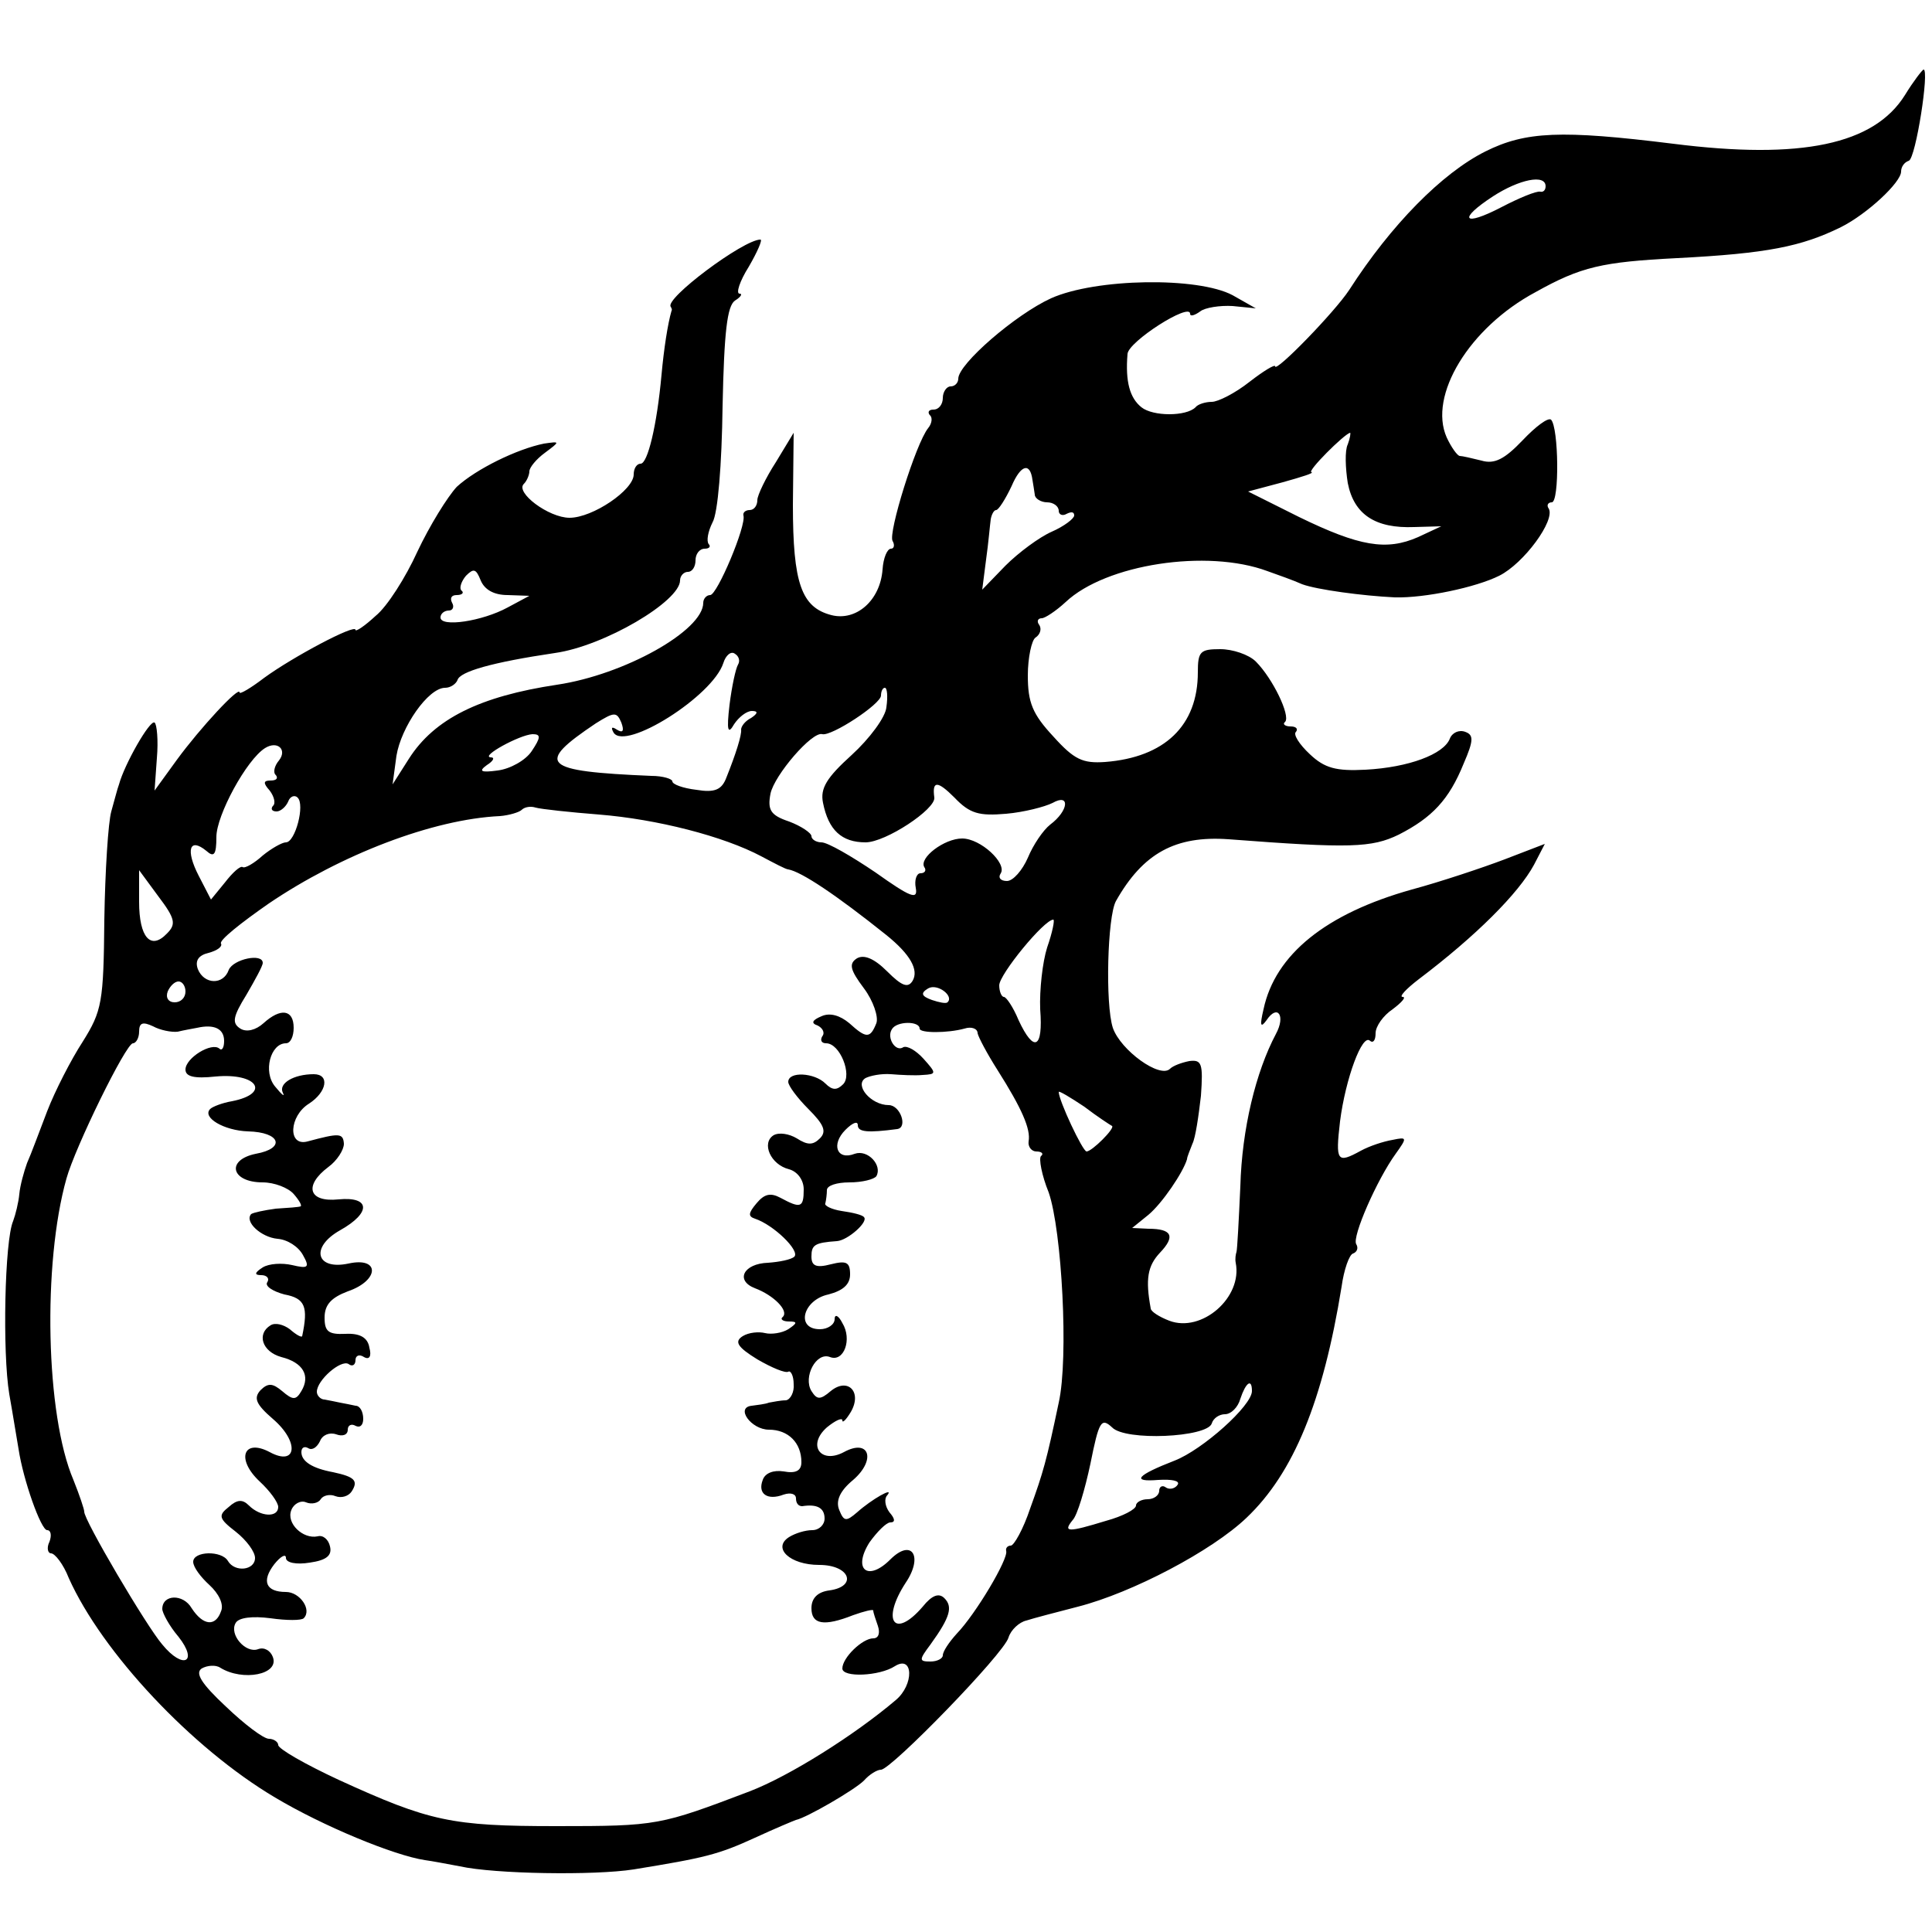
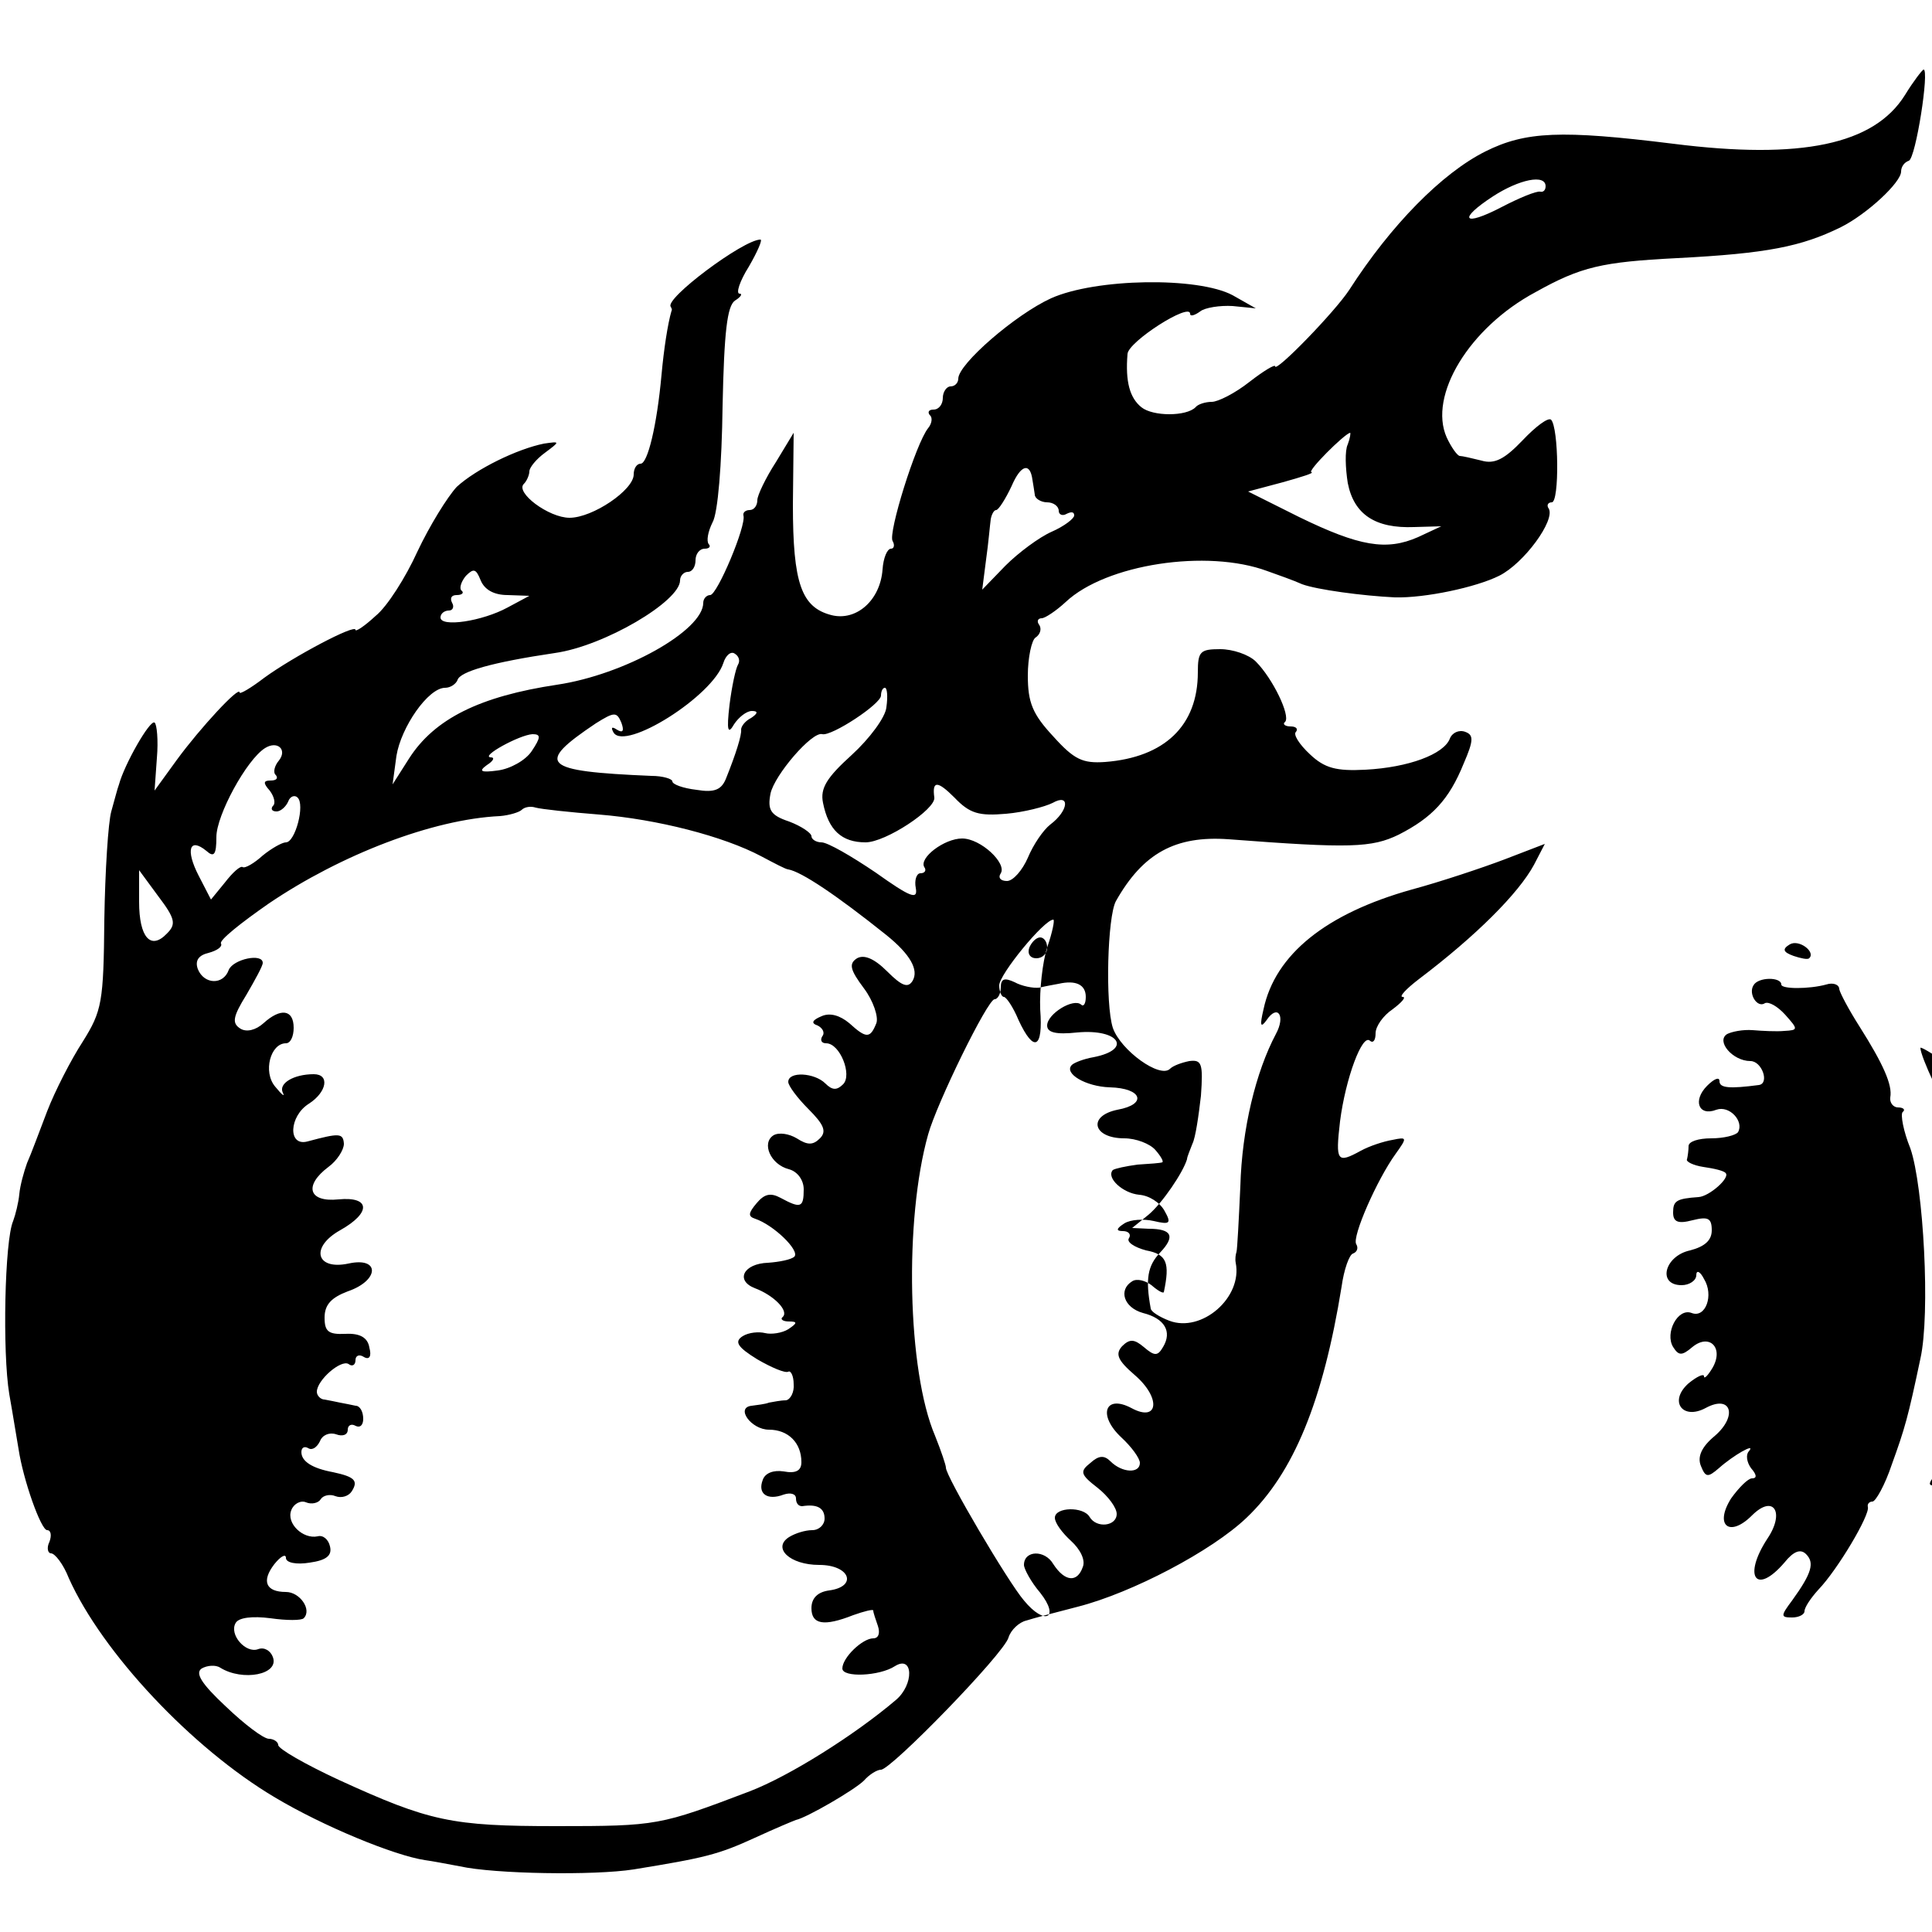
<svg xmlns="http://www.w3.org/2000/svg" version="1.0" width="250pt" height="250pt" viewBox="0 0 250 250" preserveAspectRatio="xMidYMid meet">
  <g transform="translate(0,250) scale(0.1,-0.1)" fill="#000000" stroke="none">
-     <path d="M2465 2377 c-40 -64 -134 -84 -300 -63 -145 18 -191 16 -243 -10 -56 -28 -122 -95 -176 -179 -19 -29 -96 -108 -96 -99 0 3 -15 -6 -33 -20 -19 -15 -41 -26 -49 -26 -8 0 -18 -3 -21 -7 -12 -12 -55 -12 -70 0 -15 12 -21 33 -18 69 1 16 81 67 81 52 0 -4 6 -2 13 3 6 5 26 8 42 7 l30 -3 -30 17 c-45 24 -177 22 -235 -4 -46 -21 -120 -85 -120 -104 0 -5 -4 -10 -10 -10 -5 0 -10 -7 -10 -15 0 -8 -5 -15 -12 -15 -6 0 -8 -3 -5 -7 4 -3 3 -11 -2 -17 -16 -20 -52 -136 -46 -146 3 -5 2 -10 -2 -10 -5 0 -10 -12 -11 -27 -3 -40 -34 -67 -66 -59 -39 10 -50 41 -50 143 l1 93 -23 -38 c-13 -20 -24 -43 -24 -49 0 -7 -4 -13 -10 -13 -5 0 -9 -3 -8 -7 4 -13 -34 -103 -43 -103 -5 0 -9 -5 -9 -10 0 -36 -102 -93 -189 -106 -100 -15 -159 -44 -192 -96 l-21 -33 5 37 c6 37 41 88 63 88 7 0 14 5 16 10 3 11 45 23 126 35 64 9 162 67 162 94 0 6 5 11 10 11 6 0 10 7 10 15 0 8 5 15 12 15 6 0 8 3 5 6 -3 4 -1 16 5 28 7 12 12 75 13 150 2 97 6 130 16 137 8 5 10 9 6 9 -5 0 0 16 12 35 11 19 18 35 15 35 -22 0 -125 -77 -116 -87 1 -2 2 -4 1 -5 -5 -17 -10 -50 -13 -83 -6 -66 -18 -115 -27 -115 -5 0 -9 -6 -9 -14 0 -20 -53 -56 -83 -56 -27 0 -71 33 -59 44 4 4 7 12 7 16 0 5 9 16 20 24 20 15 20 15 -1 12 -35 -7 -88 -33 -113 -56 -12 -13 -35 -50 -51 -84 -15 -33 -39 -71 -54 -83 -14 -13 -26 -21 -26 -18 0 8 -81 -35 -118 -62 -17 -13 -32 -22 -32 -19 0 9 -51 -46 -81 -87 l-29 -40 3 42 c2 23 0 44 -3 46 -6 4 -39 -54 -46 -80 -2 -5 -6 -21 -10 -35 -4 -14 -8 -77 -9 -140 -1 -107 -3 -118 -28 -158 -15 -23 -36 -64 -46 -90 -10 -26 -21 -56 -26 -67 -4 -11 -9 -29 -10 -40 -1 -11 -5 -27 -8 -35 -11 -25 -14 -170 -5 -224 5 -28 10 -60 12 -71 6 -40 29 -105 37 -105 5 0 6 -7 3 -15 -4 -8 -2 -15 2 -15 5 0 16 -14 23 -32 43 -96 159 -220 267 -284 62 -37 154 -75 194 -81 8 -1 29 -5 45 -8 45 -10 174 -12 225 -4 92 15 109 19 157 41 26 12 50 22 53 23 14 3 76 39 88 51 7 8 17 14 22 14 13 0 159 150 165 171 3 10 14 20 23 22 9 3 40 11 67 18 70 18 173 72 218 115 61 58 99 151 123 299 3 22 10 42 15 43 5 2 7 7 4 12 -6 9 27 84 51 117 15 21 15 22 -4 18 -12 -2 -30 -8 -41 -14 -31 -17 -33 -14 -27 38 7 55 29 115 39 104 4 -3 7 1 7 10 0 9 10 23 22 31 12 9 18 16 13 16 -5 0 4 10 21 23 74 56 129 111 149 148 l14 27 -52 -20 c-29 -11 -83 -29 -120 -39 -111 -31 -177 -84 -192 -155 -5 -21 -4 -25 4 -14 14 21 25 6 12 -18 -26 -49 -44 -123 -46 -197 -2 -44 -4 -82 -5 -85 -1 -3 -2 -9 -1 -14 9 -45 -44 -91 -86 -75 -13 5 -24 12 -24 16 -7 38 -4 55 12 72 20 21 16 31 -15 31 l-21 1 21 17 c18 15 45 55 50 72 0 3 4 12 7 20 4 8 8 36 11 62 3 42 1 47 -15 45 -10 -2 -21 -6 -25 -10 -13 -13 -64 24 -74 53 -10 31 -7 144 4 164 35 62 77 85 146 80 157 -12 185 -11 220 6 43 22 65 45 84 92 13 30 13 37 2 41 -8 3 -17 -1 -20 -9 -8 -20 -53 -37 -109 -40 -38 -2 -53 2 -72 20 -14 13 -22 26 -18 29 3 4 0 7 -7 7 -7 0 -11 3 -7 6 7 8 -16 56 -38 78 -9 9 -30 16 -46 16 -26 0 -29 -3 -29 -30 0 -69 -43 -110 -120 -116 -29 -2 -40 3 -67 33 -27 29 -33 44 -33 79 0 23 5 46 10 49 6 4 8 11 5 16 -4 5 -2 9 3 9 4 0 18 9 31 21 52 49 183 69 261 40 14 -5 34 -12 45 -17 19 -7 78 -15 120 -17 39 -1 105 13 135 28 32 16 73 72 64 87 -3 4 -1 8 4 8 10 0 9 97 -1 107 -4 3 -20 -9 -37 -27 -23 -24 -36 -31 -53 -26 -12 3 -25 6 -28 6 -3 0 -11 11 -17 24 -24 54 29 142 115 188 59 33 86 39 183 44 117 6 161 15 212 40 34 17 78 58 78 72 0 6 4 12 10 14 9 3 27 119 19 118 -2 -1 -13 -15 -24 -33z m-465 -118 c0 -5 -3 -8 -7 -7 -5 1 -27 -8 -50 -20 -50 -26 -57 -16 -11 14 34 22 68 29 68 13z m-256 -334 c-4 -8 -3 -31 0 -50 8 -41 36 -59 86 -57 l35 1 -30 -14 c-41 -18 -76 -12 -154 26 l-66 33 45 12 c25 7 41 12 37 13 -6 1 42 49 50 51 1 0 0 -7 -3 -15z m-408 -46 c1 -5 2 -13 3 -19 0 -5 8 -10 16 -10 8 0 15 -5 15 -11 0 -5 5 -7 10 -4 6 3 10 3 10 -2 0 -4 -13 -14 -29 -21 -16 -7 -43 -27 -60 -44 l-30 -31 5 39 c3 21 5 45 6 52 1 6 4 12 7 12 3 0 12 14 20 31 12 28 24 31 27 8z m-679 -149 l28 -1 -28 -15 c-33 -18 -87 -26 -87 -13 0 5 5 9 11 9 5 0 7 5 4 10 -3 6 -1 10 6 10 7 0 10 3 6 6 -3 3 0 12 6 19 10 10 13 9 19 -6 5 -12 17 -19 35 -19z m298 -90 c-3 -5 -8 -28 -11 -52 -4 -34 -2 -39 6 -25 6 9 16 17 23 17 8 0 8 -3 -1 -9 -8 -4 -13 -11 -13 -15 1 -7 -7 -32 -19 -62 -6 -16 -15 -20 -39 -16 -17 2 -31 7 -31 11 0 3 -12 7 -27 7 -142 6 -151 15 -72 68 24 15 27 15 33 1 4 -11 2 -14 -6 -9 -6 4 -8 3 -4 -4 15 -24 128 47 142 90 3 10 10 16 15 12 5 -3 7 -9 4 -14z m192 -55 c-1 -13 -22 -41 -45 -62 -32 -29 -41 -43 -37 -62 7 -35 24 -51 55 -51 26 0 91 43 89 58 -3 22 4 22 26 0 20 -21 32 -24 67 -21 23 2 50 9 60 14 23 13 21 -10 -3 -28 -9 -7 -22 -26 -29 -43 -7 -16 -19 -30 -27 -30 -8 0 -12 4 -8 10 8 13 -26 45 -50 45 -23 0 -56 -25 -49 -37 3 -4 1 -8 -5 -8 -5 0 -8 -9 -6 -19 3 -16 -7 -12 -52 20 -31 21 -62 39 -70 39 -7 0 -13 4 -13 8 0 4 -13 13 -29 19 -24 8 -28 15 -24 36 5 24 54 81 67 77 12 -3 76 39 76 50 0 5 2 10 5 10 3 0 4 -11 2 -25z m-459 -57 c-8 -12 -28 -23 -44 -25 -22 -3 -25 -1 -14 7 8 5 11 10 5 10 -14 1 37 29 54 30 11 0 11 -4 -1 -22z m-327 -12 c-6 -7 -8 -16 -4 -19 3 -4 1 -7 -7 -7 -9 0 -10 -3 -1 -13 6 -8 8 -17 4 -20 -3 -4 -1 -7 5 -7 5 0 12 6 15 13 2 6 8 9 12 5 10 -9 -3 -58 -15 -58 -5 0 -19 -8 -30 -17 -11 -10 -23 -17 -26 -15 -3 2 -13 -7 -23 -20 l-18 -22 -16 31 c-17 33 -12 50 10 32 10 -9 13 -5 13 18 0 28 39 100 63 115 16 10 29 -2 18 -16z m414 -70 c75 -6 161 -28 210 -54 17 -9 32 -17 35 -17 17 -3 62 -33 127 -85 31 -25 42 -45 34 -59 -6 -10 -14 -7 -33 12 -17 17 -30 22 -39 17 -11 -7 -9 -15 9 -39 12 -16 19 -37 16 -45 -8 -20 -13 -20 -35 0 -12 10 -25 14 -36 9 -12 -5 -14 -9 -5 -12 6 -3 10 -9 6 -14 -3 -5 -1 -9 5 -9 18 0 34 -41 22 -53 -8 -8 -14 -8 -23 1 -14 14 -48 16 -48 2 0 -5 12 -21 26 -35 20 -20 24 -29 15 -38 -9 -9 -16 -9 -30 0 -10 6 -23 8 -30 4 -16 -10 -4 -38 20 -44 11 -3 19 -14 19 -26 0 -24 -4 -25 -30 -11 -13 7 -21 5 -31 -7 -11 -13 -11 -17 -2 -20 24 -8 58 -41 51 -49 -4 -4 -20 -7 -34 -8 -32 -1 -43 -23 -17 -33 24 -9 44 -29 36 -37 -4 -3 0 -6 8 -6 11 0 11 -2 -1 -10 -8 -5 -22 -7 -30 -5 -8 2 -21 1 -29 -4 -11 -7 -7 -14 19 -30 19 -11 36 -18 40 -16 3 2 7 -5 7 -16 1 -10 -4 -20 -10 -21 -7 0 -16 -2 -22 -3 -5 -2 -15 -3 -22 -4 -22 -2 -1 -31 22 -31 25 0 42 -17 42 -42 0 -11 -7 -15 -23 -12 -13 2 -24 -2 -27 -11 -7 -18 6 -27 27 -19 9 3 16 1 16 -5 0 -6 3 -10 8 -10 19 3 29 -2 29 -16 0 -8 -7 -15 -16 -15 -9 0 -22 -4 -30 -9 -22 -14 1 -36 39 -36 40 0 50 -28 13 -33 -15 -2 -23 -10 -23 -23 0 -21 16 -24 54 -9 14 5 26 8 26 6 0 -3 3 -11 6 -20 3 -9 1 -16 -6 -16 -14 0 -40 -25 -40 -39 0 -12 48 -10 68 3 24 15 25 -24 1 -44 -53 -45 -137 -98 -189 -118 -116 -44 -119 -45 -250 -45 -136 0 -164 6 -282 60 -43 20 -78 40 -78 45 0 4 -6 8 -12 8 -7 0 -32 19 -56 42 -31 29 -40 43 -31 49 7 4 18 5 24 1 29 -18 77 -9 68 14 -3 8 -11 13 -19 10 -16 -6 -38 19 -29 34 4 7 22 9 45 6 21 -3 40 -3 43 0 11 11 -5 34 -23 34 -26 0 -32 14 -15 36 8 10 15 14 15 8 0 -6 13 -9 31 -6 21 3 29 9 26 21 -2 9 -9 15 -16 13 -19 -4 -41 17 -34 34 3 8 12 13 19 10 7 -3 16 -1 19 4 3 5 12 7 19 4 8 -3 17 0 21 6 9 14 4 19 -24 25 -27 5 -41 14 -41 26 0 6 4 8 9 5 5 -3 11 1 15 9 3 8 12 12 21 9 8 -3 15 -1 15 6 0 6 5 8 10 5 6 -3 10 1 10 9 0 9 -4 17 -10 17 -5 1 -14 3 -20 4 -5 1 -14 3 -20 4 -5 0 -10 5 -10 10 0 15 31 42 41 36 5 -4 9 -1 9 5 0 6 5 8 11 4 7 -4 10 1 7 12 -2 13 -12 19 -31 18 -22 -1 -27 3 -27 21 0 17 9 26 30 34 41 14 42 45 1 36 -42 -9 -50 21 -11 43 41 23 39 44 -2 40 -39 -4 -45 18 -13 42 11 8 20 22 20 30 -1 14 -6 14 -47 3 -26 -7 -24 33 2 49 23 15 27 38 6 38 -26 0 -46 -12 -40 -24 3 -6 -1 -3 -10 8 -16 19 -6 56 14 56 6 0 10 9 10 20 0 24 -17 26 -39 6 -10 -9 -22 -12 -30 -7 -11 7 -10 15 8 44 11 19 21 37 21 41 0 13 -38 5 -44 -9 -7 -20 -32 -19 -40 1 -4 11 1 18 14 21 11 3 18 8 16 12 -3 4 26 27 62 52 93 63 212 109 299 113 12 1 25 5 28 8 4 4 12 5 18 3 7 -2 44 -6 82 -9z m-559 -154 c-21 -22 -36 -5 -36 41 l0 41 25 -34 c22 -29 23 -36 11 -48z m1139 -18 c-6 -19 -10 -55 -9 -80 4 -51 -8 -57 -28 -14 -7 17 -16 30 -19 30 -3 0 -6 7 -6 15 0 14 58 85 70 85 2 0 -1 -16 -8 -36z m-1115 -57 c0 -8 -6 -14 -14 -14 -8 0 -12 6 -9 14 3 7 9 13 14 13 5 0 9 -6 9 -13z m986 -14 c-2 -2 -11 0 -20 3 -14 5 -15 9 -5 15 12 7 34 -10 25 -18z m-996 -38 c8 2 20 4 25 5 22 5 35 -1 35 -17 0 -9 -3 -13 -6 -10 -10 9 -44 -12 -44 -27 0 -9 11 -12 39 -9 54 5 72 -22 21 -32 -12 -2 -25 -7 -28 -10 -11 -11 18 -28 49 -29 42 -1 49 -22 10 -29 -39 -8 -32 -37 9 -37 15 0 33 -7 40 -15 7 -8 11 -15 9 -16 -2 -1 -16 -2 -32 -3 -15 -2 -29 -5 -32 -7 -9 -10 13 -30 34 -32 13 -1 27 -10 33 -21 9 -16 7 -18 -14 -13 -13 3 -30 2 -38 -3 -11 -7 -11 -10 -2 -10 7 0 11 -4 8 -9 -4 -5 7 -12 22 -16 27 -5 31 -16 23 -54 -1 -2 -8 2 -16 9 -8 6 -19 9 -25 5 -18 -11 -11 -34 14 -41 28 -7 38 -24 26 -44 -7 -12 -11 -12 -25 0 -12 10 -18 11 -28 1 -9 -10 -6 -18 16 -37 35 -30 31 -62 -4 -43 -34 18 -44 -9 -13 -38 13 -12 24 -27 24 -33 0 -14 -23 -13 -38 2 -8 8 -15 8 -26 -2 -14 -11 -13 -15 9 -32 14 -11 25 -26 25 -34 0 -16 -26 -19 -35 -4 -8 14 -45 13 -45 -1 0 -7 10 -20 21 -30 12 -11 19 -25 15 -34 -7 -20 -23 -19 -38 4 -11 19 -38 18 -38 -1 0 -5 9 -22 21 -36 26 -33 6 -43 -21 -10 -20 23 -102 162 -101 172 0 3 -6 21 -14 41 -36 84 -40 280 -9 390 11 40 77 175 86 175 4 0 8 7 8 15 0 12 5 13 18 7 9 -5 24 -8 32 -7z m960 4 c0 -6 36 -6 58 0 9 3 17 0 17 -6 1 -5 12 -26 26 -48 31 -49 43 -76 40 -92 -1 -7 4 -13 10 -13 7 0 10 -3 6 -6 -3 -3 1 -25 10 -47 17 -49 26 -214 13 -272 -16 -76 -20 -90 -37 -137 -9 -27 -21 -48 -25 -48 -4 0 -7 -3 -6 -7 3 -10 -39 -81 -64 -107 -10 -11 -18 -23 -18 -28 0 -4 -7 -8 -16 -8 -15 0 -15 2 0 22 26 36 29 49 18 60 -7 7 -16 4 -28 -11 -37 -43 -54 -18 -22 31 23 34 8 58 -20 30 -29 -29 -49 -13 -27 22 10 14 22 26 27 26 7 0 6 5 -1 13 -6 8 -7 18 -3 22 10 12 -20 -5 -39 -22 -14 -12 -17 -12 -23 3 -5 12 1 25 18 39 30 26 21 54 -12 36 -30 -16 -48 9 -22 32 11 9 20 13 20 9 0 -4 5 1 11 11 15 26 -4 45 -26 27 -14 -12 -18 -11 -25 0 -11 18 6 51 24 44 18 -7 29 23 16 44 -5 10 -10 12 -10 5 0 -7 -9 -13 -19 -13 -32 0 -22 38 11 45 19 5 28 13 28 26 0 16 -5 18 -25 13 -19 -5 -25 -2 -25 10 0 15 4 18 33 20 14 1 41 25 35 31 -2 3 -15 6 -29 8 -13 2 -23 7 -21 10 1 4 2 12 2 17 0 6 13 10 29 10 17 0 32 4 35 8 8 14 -11 35 -28 29 -23 -9 -31 12 -12 31 9 9 16 12 16 6 0 -9 13 -10 51 -5 14 2 4 31 -11 31 -23 0 -45 26 -30 35 6 3 20 6 33 5 12 -1 31 -2 41 -1 18 1 18 2 1 21 -10 11 -21 17 -26 15 -10 -7 -22 12 -15 23 6 11 36 11 36 1z m249 -126 c4 -3 -26 -33 -33 -33 -5 0 -36 66 -36 77 0 2 15 -7 33 -19 17 -13 34 -24 36 -25z m181 -343 c0 -19 -64 -76 -100 -90 -49 -19 -57 -28 -21 -25 17 1 28 -1 25 -6 -3 -5 -10 -7 -15 -4 -5 4 -9 1 -9 -4 0 -6 -7 -11 -15 -11 -8 0 -15 -4 -15 -8 0 -5 -17 -14 -39 -20 -49 -15 -56 -15 -43 1 6 6 16 40 23 73 11 55 14 60 28 47 17 -18 123 -13 129 5 2 7 10 12 17 12 8 0 17 9 20 20 7 21 15 27 15 10z" />
+     <path d="M2465 2377 c-40 -64 -134 -84 -300 -63 -145 18 -191 16 -243 -10 -56 -28 -122 -95 -176 -179 -19 -29 -96 -108 -96 -99 0 3 -15 -6 -33 -20 -19 -15 -41 -26 -49 -26 -8 0 -18 -3 -21 -7 -12 -12 -55 -12 -70 0 -15 12 -21 33 -18 69 1 16 81 67 81 52 0 -4 6 -2 13 3 6 5 26 8 42 7 l30 -3 -30 17 c-45 24 -177 22 -235 -4 -46 -21 -120 -85 -120 -104 0 -5 -4 -10 -10 -10 -5 0 -10 -7 -10 -15 0 -8 -5 -15 -12 -15 -6 0 -8 -3 -5 -7 4 -3 3 -11 -2 -17 -16 -20 -52 -136 -46 -146 3 -5 2 -10 -2 -10 -5 0 -10 -12 -11 -27 -3 -40 -34 -67 -66 -59 -39 10 -50 41 -50 143 l1 93 -23 -38 c-13 -20 -24 -43 -24 -49 0 -7 -4 -13 -10 -13 -5 0 -9 -3 -8 -7 4 -13 -34 -103 -43 -103 -5 0 -9 -5 -9 -10 0 -36 -102 -93 -189 -106 -100 -15 -159 -44 -192 -96 l-21 -33 5 37 c6 37 41 88 63 88 7 0 14 5 16 10 3 11 45 23 126 35 64 9 162 67 162 94 0 6 5 11 10 11 6 0 10 7 10 15 0 8 5 15 12 15 6 0 8 3 5 6 -3 4 -1 16 5 28 7 12 12 75 13 150 2 97 6 130 16 137 8 5 10 9 6 9 -5 0 0 16 12 35 11 19 18 35 15 35 -22 0 -125 -77 -116 -87 1 -2 2 -4 1 -5 -5 -17 -10 -50 -13 -83 -6 -66 -18 -115 -27 -115 -5 0 -9 -6 -9 -14 0 -20 -53 -56 -83 -56 -27 0 -71 33 -59 44 4 4 7 12 7 16 0 5 9 16 20 24 20 15 20 15 -1 12 -35 -7 -88 -33 -113 -56 -12 -13 -35 -50 -51 -84 -15 -33 -39 -71 -54 -83 -14 -13 -26 -21 -26 -18 0 8 -81 -35 -118 -62 -17 -13 -32 -22 -32 -19 0 9 -51 -46 -81 -87 l-29 -40 3 42 c2 23 0 44 -3 46 -6 4 -39 -54 -46 -80 -2 -5 -6 -21 -10 -35 -4 -14 -8 -77 -9 -140 -1 -107 -3 -118 -28 -158 -15 -23 -36 -64 -46 -90 -10 -26 -21 -56 -26 -67 -4 -11 -9 -29 -10 -40 -1 -11 -5 -27 -8 -35 -11 -25 -14 -170 -5 -224 5 -28 10 -60 12 -71 6 -40 29 -105 37 -105 5 0 6 -7 3 -15 -4 -8 -2 -15 2 -15 5 0 16 -14 23 -32 43 -96 159 -220 267 -284 62 -37 154 -75 194 -81 8 -1 29 -5 45 -8 45 -10 174 -12 225 -4 92 15 109 19 157 41 26 12 50 22 53 23 14 3 76 39 88 51 7 8 17 14 22 14 13 0 159 150 165 171 3 10 14 20 23 22 9 3 40 11 67 18 70 18 173 72 218 115 61 58 99 151 123 299 3 22 10 42 15 43 5 2 7 7 4 12 -6 9 27 84 51 117 15 21 15 22 -4 18 -12 -2 -30 -8 -41 -14 -31 -17 -33 -14 -27 38 7 55 29 115 39 104 4 -3 7 1 7 10 0 9 10 23 22 31 12 9 18 16 13 16 -5 0 4 10 21 23 74 56 129 111 149 148 l14 27 -52 -20 c-29 -11 -83 -29 -120 -39 -111 -31 -177 -84 -192 -155 -5 -21 -4 -25 4 -14 14 21 25 6 12 -18 -26 -49 -44 -123 -46 -197 -2 -44 -4 -82 -5 -85 -1 -3 -2 -9 -1 -14 9 -45 -44 -91 -86 -75 -13 5 -24 12 -24 16 -7 38 -4 55 12 72 20 21 16 31 -15 31 l-21 1 21 17 c18 15 45 55 50 72 0 3 4 12 7 20 4 8 8 36 11 62 3 42 1 47 -15 45 -10 -2 -21 -6 -25 -10 -13 -13 -64 24 -74 53 -10 31 -7 144 4 164 35 62 77 85 146 80 157 -12 185 -11 220 6 43 22 65 45 84 92 13 30 13 37 2 41 -8 3 -17 -1 -20 -9 -8 -20 -53 -37 -109 -40 -38 -2 -53 2 -72 20 -14 13 -22 26 -18 29 3 4 0 7 -7 7 -7 0 -11 3 -7 6 7 8 -16 56 -38 78 -9 9 -30 16 -46 16 -26 0 -29 -3 -29 -30 0 -69 -43 -110 -120 -116 -29 -2 -40 3 -67 33 -27 29 -33 44 -33 79 0 23 5 46 10 49 6 4 8 11 5 16 -4 5 -2 9 3 9 4 0 18 9 31 21 52 49 183 69 261 40 14 -5 34 -12 45 -17 19 -7 78 -15 120 -17 39 -1 105 13 135 28 32 16 73 72 64 87 -3 4 -1 8 4 8 10 0 9 97 -1 107 -4 3 -20 -9 -37 -27 -23 -24 -36 -31 -53 -26 -12 3 -25 6 -28 6 -3 0 -11 11 -17 24 -24 54 29 142 115 188 59 33 86 39 183 44 117 6 161 15 212 40 34 17 78 58 78 72 0 6 4 12 10 14 9 3 27 119 19 118 -2 -1 -13 -15 -24 -33z m-465 -118 c0 -5 -3 -8 -7 -7 -5 1 -27 -8 -50 -20 -50 -26 -57 -16 -11 14 34 22 68 29 68 13z m-256 -334 c-4 -8 -3 -31 0 -50 8 -41 36 -59 86 -57 l35 1 -30 -14 c-41 -18 -76 -12 -154 26 l-66 33 45 12 c25 7 41 12 37 13 -6 1 42 49 50 51 1 0 0 -7 -3 -15z m-408 -46 c1 -5 2 -13 3 -19 0 -5 8 -10 16 -10 8 0 15 -5 15 -11 0 -5 5 -7 10 -4 6 3 10 3 10 -2 0 -4 -13 -14 -29 -21 -16 -7 -43 -27 -60 -44 l-30 -31 5 39 c3 21 5 45 6 52 1 6 4 12 7 12 3 0 12 14 20 31 12 28 24 31 27 8z m-679 -149 l28 -1 -28 -15 c-33 -18 -87 -26 -87 -13 0 5 5 9 11 9 5 0 7 5 4 10 -3 6 -1 10 6 10 7 0 10 3 6 6 -3 3 0 12 6 19 10 10 13 9 19 -6 5 -12 17 -19 35 -19z m298 -90 c-3 -5 -8 -28 -11 -52 -4 -34 -2 -39 6 -25 6 9 16 17 23 17 8 0 8 -3 -1 -9 -8 -4 -13 -11 -13 -15 1 -7 -7 -32 -19 -62 -6 -16 -15 -20 -39 -16 -17 2 -31 7 -31 11 0 3 -12 7 -27 7 -142 6 -151 15 -72 68 24 15 27 15 33 1 4 -11 2 -14 -6 -9 -6 4 -8 3 -4 -4 15 -24 128 47 142 90 3 10 10 16 15 12 5 -3 7 -9 4 -14z m192 -55 c-1 -13 -22 -41 -45 -62 -32 -29 -41 -43 -37 -62 7 -35 24 -51 55 -51 26 0 91 43 89 58 -3 22 4 22 26 0 20 -21 32 -24 67 -21 23 2 50 9 60 14 23 13 21 -10 -3 -28 -9 -7 -22 -26 -29 -43 -7 -16 -19 -30 -27 -30 -8 0 -12 4 -8 10 8 13 -26 45 -50 45 -23 0 -56 -25 -49 -37 3 -4 1 -8 -5 -8 -5 0 -8 -9 -6 -19 3 -16 -7 -12 -52 20 -31 21 -62 39 -70 39 -7 0 -13 4 -13 8 0 4 -13 13 -29 19 -24 8 -28 15 -24 36 5 24 54 81 67 77 12 -3 76 39 76 50 0 5 2 10 5 10 3 0 4 -11 2 -25z m-459 -57 c-8 -12 -28 -23 -44 -25 -22 -3 -25 -1 -14 7 8 5 11 10 5 10 -14 1 37 29 54 30 11 0 11 -4 -1 -22z m-327 -12 c-6 -7 -8 -16 -4 -19 3 -4 1 -7 -7 -7 -9 0 -10 -3 -1 -13 6 -8 8 -17 4 -20 -3 -4 -1 -7 5 -7 5 0 12 6 15 13 2 6 8 9 12 5 10 -9 -3 -58 -15 -58 -5 0 -19 -8 -30 -17 -11 -10 -23 -17 -26 -15 -3 2 -13 -7 -23 -20 l-18 -22 -16 31 c-17 33 -12 50 10 32 10 -9 13 -5 13 18 0 28 39 100 63 115 16 10 29 -2 18 -16z m414 -70 c75 -6 161 -28 210 -54 17 -9 32 -17 35 -17 17 -3 62 -33 127 -85 31 -25 42 -45 34 -59 -6 -10 -14 -7 -33 12 -17 17 -30 22 -39 17 -11 -7 -9 -15 9 -39 12 -16 19 -37 16 -45 -8 -20 -13 -20 -35 0 -12 10 -25 14 -36 9 -12 -5 -14 -9 -5 -12 6 -3 10 -9 6 -14 -3 -5 -1 -9 5 -9 18 0 34 -41 22 -53 -8 -8 -14 -8 -23 1 -14 14 -48 16 -48 2 0 -5 12 -21 26 -35 20 -20 24 -29 15 -38 -9 -9 -16 -9 -30 0 -10 6 -23 8 -30 4 -16 -10 -4 -38 20 -44 11 -3 19 -14 19 -26 0 -24 -4 -25 -30 -11 -13 7 -21 5 -31 -7 -11 -13 -11 -17 -2 -20 24 -8 58 -41 51 -49 -4 -4 -20 -7 -34 -8 -32 -1 -43 -23 -17 -33 24 -9 44 -29 36 -37 -4 -3 0 -6 8 -6 11 0 11 -2 -1 -10 -8 -5 -22 -7 -30 -5 -8 2 -21 1 -29 -4 -11 -7 -7 -14 19 -30 19 -11 36 -18 40 -16 3 2 7 -5 7 -16 1 -10 -4 -20 -10 -21 -7 0 -16 -2 -22 -3 -5 -2 -15 -3 -22 -4 -22 -2 -1 -31 22 -31 25 0 42 -17 42 -42 0 -11 -7 -15 -23 -12 -13 2 -24 -2 -27 -11 -7 -18 6 -27 27 -19 9 3 16 1 16 -5 0 -6 3 -10 8 -10 19 3 29 -2 29 -16 0 -8 -7 -15 -16 -15 -9 0 -22 -4 -30 -9 -22 -14 1 -36 39 -36 40 0 50 -28 13 -33 -15 -2 -23 -10 -23 -23 0 -21 16 -24 54 -9 14 5 26 8 26 6 0 -3 3 -11 6 -20 3 -9 1 -16 -6 -16 -14 0 -40 -25 -40 -39 0 -12 48 -10 68 3 24 15 25 -24 1 -44 -53 -45 -137 -98 -189 -118 -116 -44 -119 -45 -250 -45 -136 0 -164 6 -282 60 -43 20 -78 40 -78 45 0 4 -6 8 -12 8 -7 0 -32 19 -56 42 -31 29 -40 43 -31 49 7 4 18 5 24 1 29 -18 77 -9 68 14 -3 8 -11 13 -19 10 -16 -6 -38 19 -29 34 4 7 22 9 45 6 21 -3 40 -3 43 0 11 11 -5 34 -23 34 -26 0 -32 14 -15 36 8 10 15 14 15 8 0 -6 13 -9 31 -6 21 3 29 9 26 21 -2 9 -9 15 -16 13 -19 -4 -41 17 -34 34 3 8 12 13 19 10 7 -3 16 -1 19 4 3 5 12 7 19 4 8 -3 17 0 21 6 9 14 4 19 -24 25 -27 5 -41 14 -41 26 0 6 4 8 9 5 5 -3 11 1 15 9 3 8 12 12 21 9 8 -3 15 -1 15 6 0 6 5 8 10 5 6 -3 10 1 10 9 0 9 -4 17 -10 17 -5 1 -14 3 -20 4 -5 1 -14 3 -20 4 -5 0 -10 5 -10 10 0 15 31 42 41 36 5 -4 9 -1 9 5 0 6 5 8 11 4 7 -4 10 1 7 12 -2 13 -12 19 -31 18 -22 -1 -27 3 -27 21 0 17 9 26 30 34 41 14 42 45 1 36 -42 -9 -50 21 -11 43 41 23 39 44 -2 40 -39 -4 -45 18 -13 42 11 8 20 22 20 30 -1 14 -6 14 -47 3 -26 -7 -24 33 2 49 23 15 27 38 6 38 -26 0 -46 -12 -40 -24 3 -6 -1 -3 -10 8 -16 19 -6 56 14 56 6 0 10 9 10 20 0 24 -17 26 -39 6 -10 -9 -22 -12 -30 -7 -11 7 -10 15 8 44 11 19 21 37 21 41 0 13 -38 5 -44 -9 -7 -20 -32 -19 -40 1 -4 11 1 18 14 21 11 3 18 8 16 12 -3 4 26 27 62 52 93 63 212 109 299 113 12 1 25 5 28 8 4 4 12 5 18 3 7 -2 44 -6 82 -9z m-559 -154 c-21 -22 -36 -5 -36 41 l0 41 25 -34 c22 -29 23 -36 11 -48z m1139 -18 c-6 -19 -10 -55 -9 -80 4 -51 -8 -57 -28 -14 -7 17 -16 30 -19 30 -3 0 -6 7 -6 15 0 14 58 85 70 85 2 0 -1 -16 -8 -36z c0 -8 -6 -14 -14 -14 -8 0 -12 6 -9 14 3 7 9 13 14 13 5 0 9 -6 9 -13z m986 -14 c-2 -2 -11 0 -20 3 -14 5 -15 9 -5 15 12 7 34 -10 25 -18z m-996 -38 c8 2 20 4 25 5 22 5 35 -1 35 -17 0 -9 -3 -13 -6 -10 -10 9 -44 -12 -44 -27 0 -9 11 -12 39 -9 54 5 72 -22 21 -32 -12 -2 -25 -7 -28 -10 -11 -11 18 -28 49 -29 42 -1 49 -22 10 -29 -39 -8 -32 -37 9 -37 15 0 33 -7 40 -15 7 -8 11 -15 9 -16 -2 -1 -16 -2 -32 -3 -15 -2 -29 -5 -32 -7 -9 -10 13 -30 34 -32 13 -1 27 -10 33 -21 9 -16 7 -18 -14 -13 -13 3 -30 2 -38 -3 -11 -7 -11 -10 -2 -10 7 0 11 -4 8 -9 -4 -5 7 -12 22 -16 27 -5 31 -16 23 -54 -1 -2 -8 2 -16 9 -8 6 -19 9 -25 5 -18 -11 -11 -34 14 -41 28 -7 38 -24 26 -44 -7 -12 -11 -12 -25 0 -12 10 -18 11 -28 1 -9 -10 -6 -18 16 -37 35 -30 31 -62 -4 -43 -34 18 -44 -9 -13 -38 13 -12 24 -27 24 -33 0 -14 -23 -13 -38 2 -8 8 -15 8 -26 -2 -14 -11 -13 -15 9 -32 14 -11 25 -26 25 -34 0 -16 -26 -19 -35 -4 -8 14 -45 13 -45 -1 0 -7 10 -20 21 -30 12 -11 19 -25 15 -34 -7 -20 -23 -19 -38 4 -11 19 -38 18 -38 -1 0 -5 9 -22 21 -36 26 -33 6 -43 -21 -10 -20 23 -102 162 -101 172 0 3 -6 21 -14 41 -36 84 -40 280 -9 390 11 40 77 175 86 175 4 0 8 7 8 15 0 12 5 13 18 7 9 -5 24 -8 32 -7z m960 4 c0 -6 36 -6 58 0 9 3 17 0 17 -6 1 -5 12 -26 26 -48 31 -49 43 -76 40 -92 -1 -7 4 -13 10 -13 7 0 10 -3 6 -6 -3 -3 1 -25 10 -47 17 -49 26 -214 13 -272 -16 -76 -20 -90 -37 -137 -9 -27 -21 -48 -25 -48 -4 0 -7 -3 -6 -7 3 -10 -39 -81 -64 -107 -10 -11 -18 -23 -18 -28 0 -4 -7 -8 -16 -8 -15 0 -15 2 0 22 26 36 29 49 18 60 -7 7 -16 4 -28 -11 -37 -43 -54 -18 -22 31 23 34 8 58 -20 30 -29 -29 -49 -13 -27 22 10 14 22 26 27 26 7 0 6 5 -1 13 -6 8 -7 18 -3 22 10 12 -20 -5 -39 -22 -14 -12 -17 -12 -23 3 -5 12 1 25 18 39 30 26 21 54 -12 36 -30 -16 -48 9 -22 32 11 9 20 13 20 9 0 -4 5 1 11 11 15 26 -4 45 -26 27 -14 -12 -18 -11 -25 0 -11 18 6 51 24 44 18 -7 29 23 16 44 -5 10 -10 12 -10 5 0 -7 -9 -13 -19 -13 -32 0 -22 38 11 45 19 5 28 13 28 26 0 16 -5 18 -25 13 -19 -5 -25 -2 -25 10 0 15 4 18 33 20 14 1 41 25 35 31 -2 3 -15 6 -29 8 -13 2 -23 7 -21 10 1 4 2 12 2 17 0 6 13 10 29 10 17 0 32 4 35 8 8 14 -11 35 -28 29 -23 -9 -31 12 -12 31 9 9 16 12 16 6 0 -9 13 -10 51 -5 14 2 4 31 -11 31 -23 0 -45 26 -30 35 6 3 20 6 33 5 12 -1 31 -2 41 -1 18 1 18 2 1 21 -10 11 -21 17 -26 15 -10 -7 -22 12 -15 23 6 11 36 11 36 1z m249 -126 c4 -3 -26 -33 -33 -33 -5 0 -36 66 -36 77 0 2 15 -7 33 -19 17 -13 34 -24 36 -25z m181 -343 c0 -19 -64 -76 -100 -90 -49 -19 -57 -28 -21 -25 17 1 28 -1 25 -6 -3 -5 -10 -7 -15 -4 -5 4 -9 1 -9 -4 0 -6 -7 -11 -15 -11 -8 0 -15 -4 -15 -8 0 -5 -17 -14 -39 -20 -49 -15 -56 -15 -43 1 6 6 16 40 23 73 11 55 14 60 28 47 17 -18 123 -13 129 5 2 7 10 12 17 12 8 0 17 9 20 20 7 21 15 27 15 10z" />
  </g>
</svg>